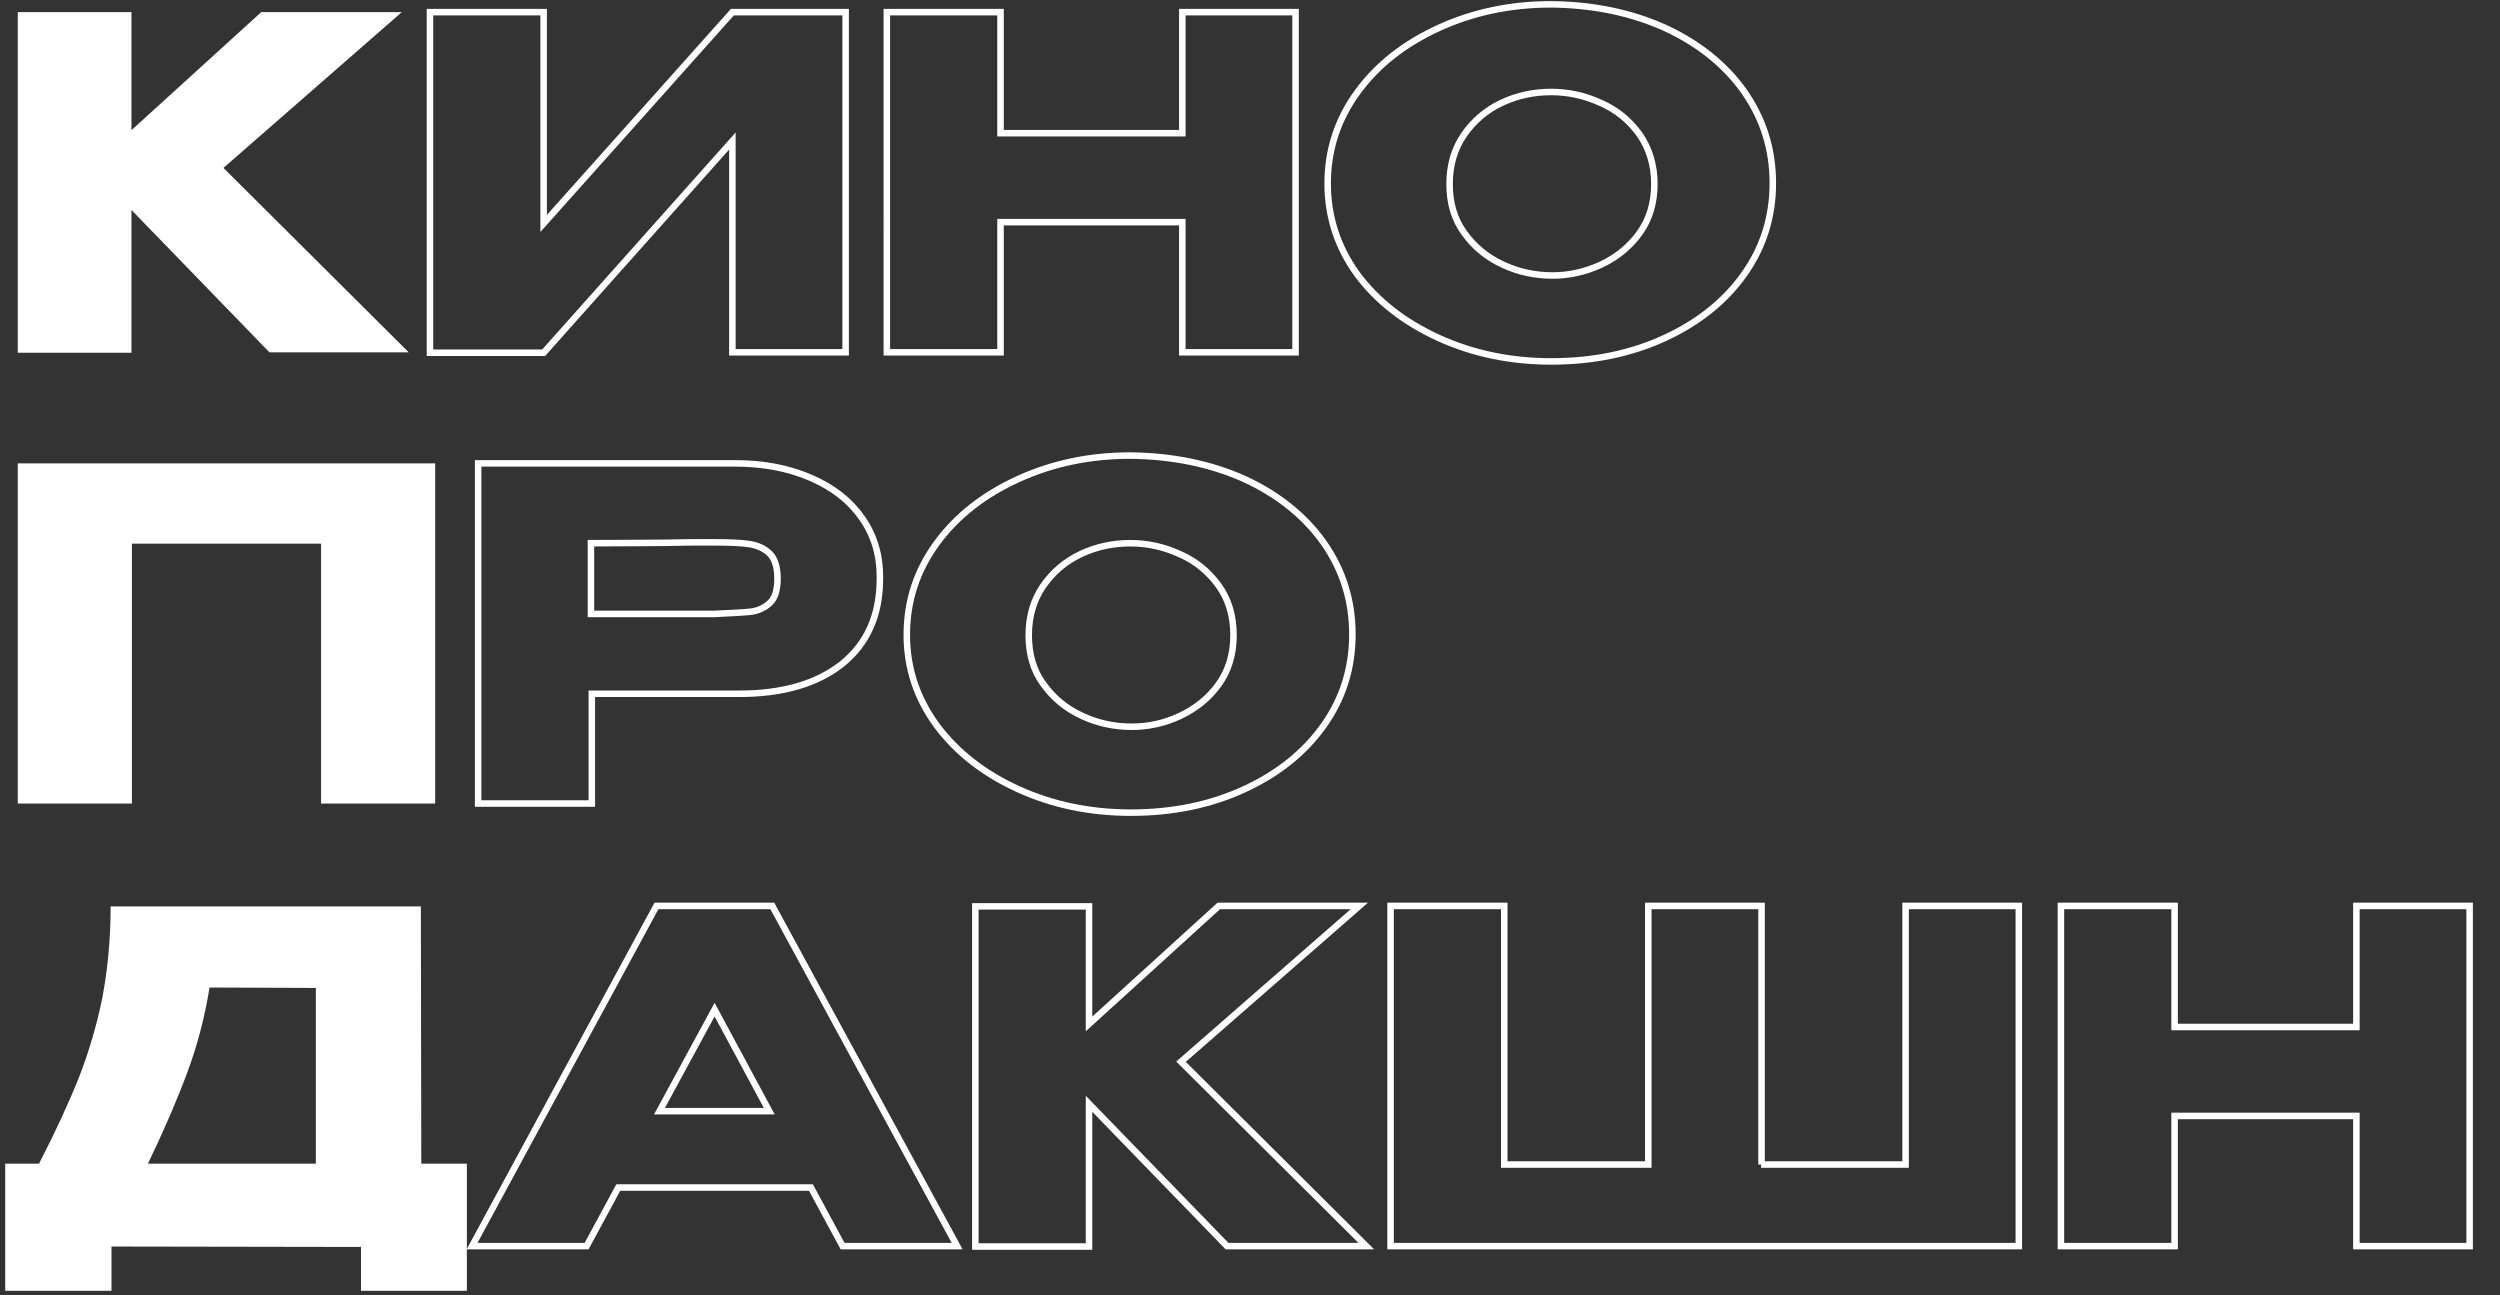
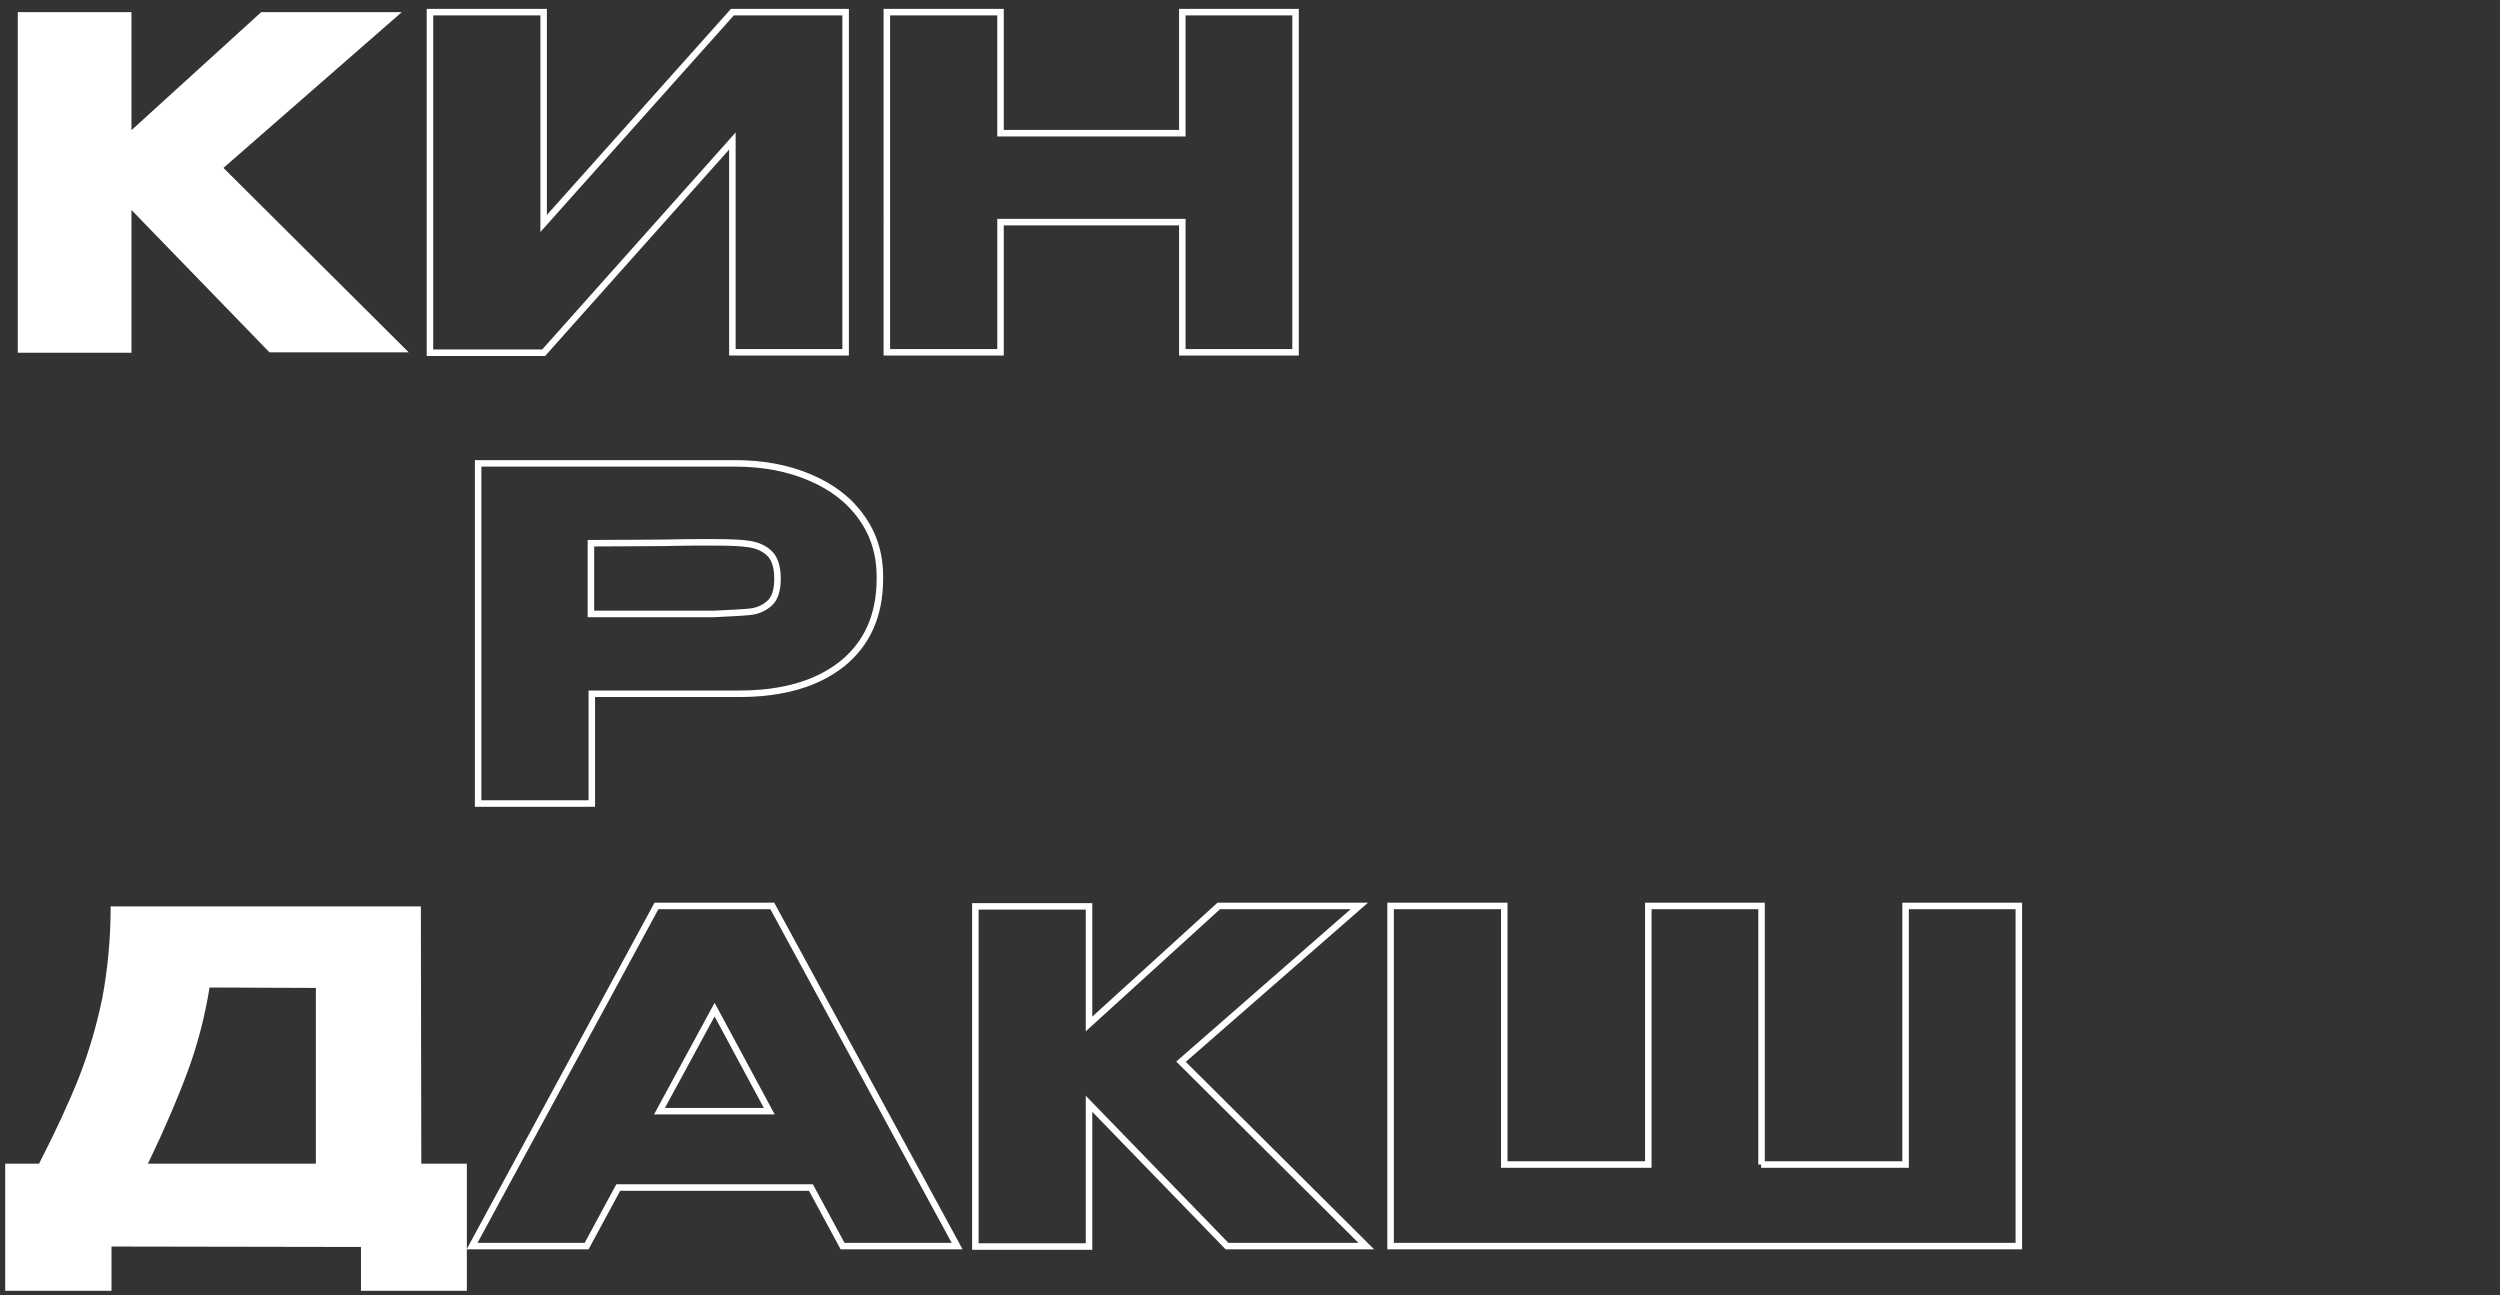
<svg xmlns="http://www.w3.org/2000/svg" id="Layer_1" x="0px" y="0px" viewBox="0 0 576.2 298.5" style="enable-background:new 0 0 576.2 298.5;" xml:space="preserve">
  <rect x="0" y="0" width="576.2" height="298.5" fill="#333333" stroke="none" />
  <style type="text/css"> .st0{fill:#FFFFFF;} .st1{fill:none;stroke:#FFFFFF;stroke-width:1.5;stroke-miterlimit:10;} </style>
  <g>
    <g>
      <g>
        <path class="st0" d="M51.5,38.7l42.7,42.5H62.1L30.3,48.4v32.9H4.1V2.8h26.2V30L60.2,2.8h32.4L51.5,38.7z" />
      </g>
    </g>
    <g>
      <g>
        <path class="st1" d="M125.3,2.8v48.7l43.5-48.7h26.1v78.4h-26.1V32.5l-43.5,48.8H99.1V2.8H125.3z" />
        <path class="st1" d="M230.6,30.7h41.9V2.8h26.1v78.4h-26.1v-30h-41.9v30h-26.2V2.8h26.2V30.7z" />
-         <path class="st1" d="M383.7,6.4c7.8,3.6,13.9,8.5,18.3,14.7c4.4,6.3,6.6,13.3,6.6,21.1c0,7.8-2.2,14.8-6.6,21 c-4.4,6.2-10.5,11.1-18.3,14.7c-7.8,3.6-16.5,5.4-26.2,5.4c-9.3,0-18-1.8-25.9-5.4c-7.9-3.6-14.2-8.5-18.8-14.7 C308.3,57,306,50,306,42.3c0-7.8,2.3-14.8,6.9-21.1c4.6-6.3,10.9-11.2,18.8-14.8c7.9-3.6,16.5-5.4,25.8-5.4 C367.2,1.1,375.9,2.9,383.7,6.4z M369,61c3.6-1.7,6.6-4.1,8.9-7.3s3.4-7,3.4-11.3c0-4.4-1.2-8.2-3.4-11.4c-2.3-3.2-5.3-5.7-9-7.3 c-3.7-1.7-7.5-2.5-11.4-2.5c-4,0-7.8,0.8-11.4,2.5c-3.6,1.7-6.5,4.2-8.7,7.4c-2.2,3.2-3.3,7-3.3,11.3c0,4.4,1.1,8.2,3.4,11.3 c2.3,3.2,5.2,5.6,8.9,7.3c3.6,1.7,7.5,2.5,11.5,2.5C361.5,63.5,365.3,62.7,369,61z" />
      </g>
    </g>
    <g>
      <g>
-         <path class="st0" d="M100.3,106.8v78.4H74v-59.9H30.4v59.9H4.1v-78.4H100.3z" />
-       </g>
+         </g>
    </g>
    <g>
      <g>
        <path class="st1" d="M186.8,110.1c5.1,2.2,9,5.2,11.8,9.2c2.8,3.9,4.2,8.5,4.2,13.6v0.4c0,8.5-2.9,15-8.7,19.7 c-5.8,4.6-13.7,6.9-23.7,6.9h-34v25.3h-26.2v-78.4h59.3C175.9,106.8,181.7,107.9,186.8,110.1z M172.9,141c1.8-0.2,3.3-0.9,4.5-2 c1.2-1.1,1.8-3,1.8-5.6c0-2.7-0.6-4.6-1.8-5.8c-1.2-1.2-2.8-1.9-4.7-2.2c-1.9-0.3-4.6-0.4-8.1-0.4h-3.5c-1.4,0-3.9,0-7.4,0.1 c-3.5,0-9.4,0.1-17.5,0.1v16.3h28.3h0.1C168.3,141.3,171.1,141.2,172.9,141z" />
-         <path class="st1" d="M286.8,110.4c7.8,3.6,13.9,8.5,18.3,14.7c4.4,6.3,6.6,13.3,6.6,21.1c0,7.8-2.2,14.8-6.6,21 c-4.4,6.2-10.5,11.1-18.3,14.7c-7.8,3.6-16.5,5.4-26.2,5.4c-9.3,0-18-1.8-25.9-5.4c-7.9-3.6-14.2-8.5-18.8-14.7 c-4.6-6.3-6.9-13.2-6.9-20.9c0-7.8,2.3-14.8,6.9-21.1c4.6-6.3,10.9-11.2,18.8-14.8c7.9-3.6,16.5-5.4,25.8-5.4 C270.2,105.1,279,106.9,286.8,110.4z M272,165c3.6-1.7,6.6-4.1,8.9-7.3c2.3-3.2,3.4-7,3.4-11.3c0-4.4-1.1-8.2-3.4-11.4 c-2.3-3.2-5.3-5.7-9-7.3c-3.7-1.7-7.5-2.5-11.4-2.5c-4,0-7.8,0.8-11.4,2.5c-3.6,1.7-6.5,4.2-8.7,7.4c-2.2,3.2-3.3,7-3.3,11.3 c0,4.4,1.1,8.2,3.4,11.3c2.3,3.2,5.2,5.6,8.9,7.3c3.6,1.7,7.5,2.5,11.5,2.5C264.6,167.5,268.4,166.7,272,165z" />
      </g>
    </g>
    <g>
      <g>
        <path class="st0" d="M97.1,268.2h10.5v29.3H83.2v-10.1l-57.5-0.1v10.2H1.2v-29.3h7.8c3.8-7.4,6.9-14.1,9.2-19.9 c2.3-5.9,4.1-12,5.4-18.4c1.2-6.4,1.9-13.4,1.9-21H97L97.1,268.2z M48.3,227.6c-1.1,6.8-2.8,13.3-5.1,19.5 c-2.3,6.2-5.3,13.2-9.1,21.1h38.7v-40.5L48.3,227.6z" />
      </g>
    </g>
    <g>
      <g>
        <path class="st1" d="M220.6,287.2h-26.4l-7.3-13.5h-44.4l-7.3,13.5h-26.4l42.5-78.4H178L220.6,287.2z M164.7,232.7L152,256.1 h25.3L164.7,232.7z" />
        <path class="st1" d="M272.2,244.7l42.7,42.5h-32.1L251,254.4v32.9h-26.2v-78.4H251V236l29.9-27.2h32.4L272.2,244.7z" />
        <path class="st1" d="M405.9,268.4h33.3v-59.6h26.1v78.4H320.5v-78.4h26.2v59.6h33.2v-59.6h26.1V268.4z" />
-         <path class="st1" d="M501.2,236.7h41.9v-27.9h26.1v78.4h-26.1v-30h-41.9v30H475v-78.4h26.2V236.7z" />
      </g>
    </g>
  </g>
</svg>